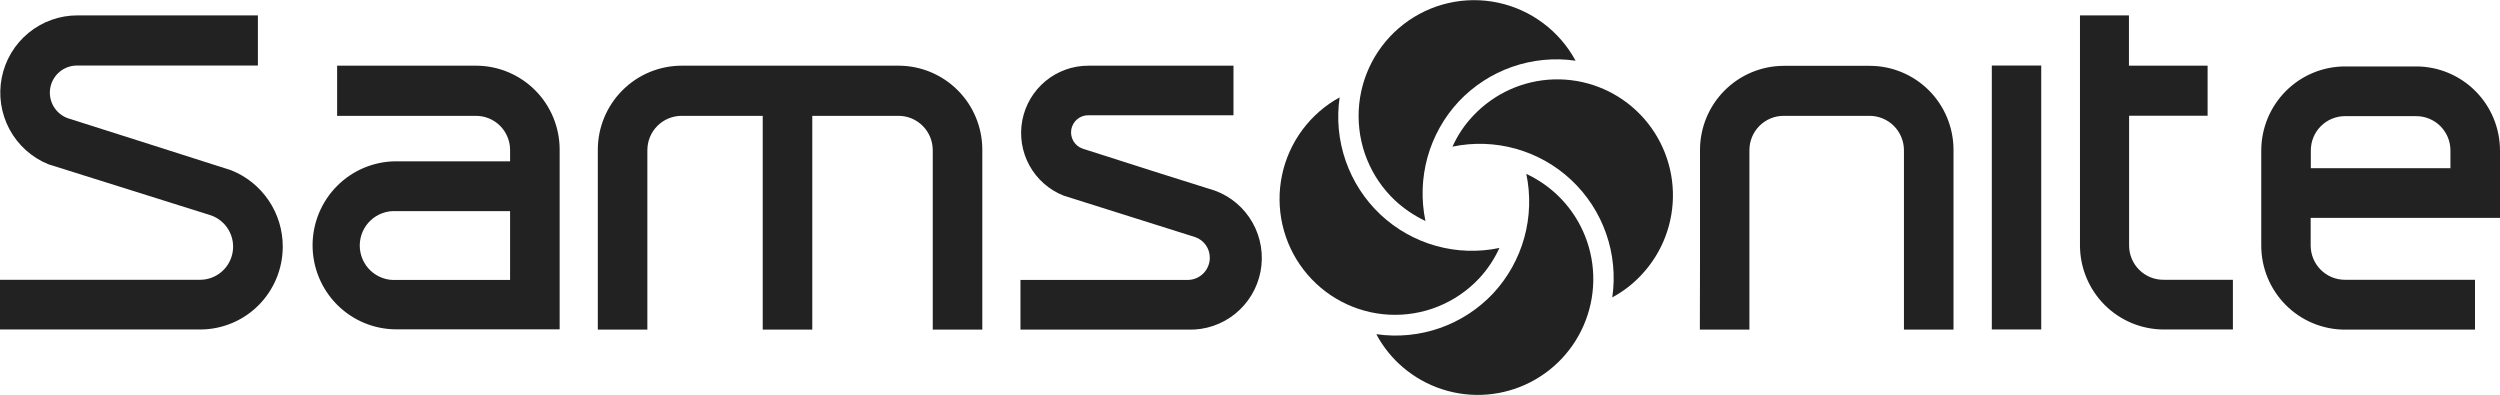
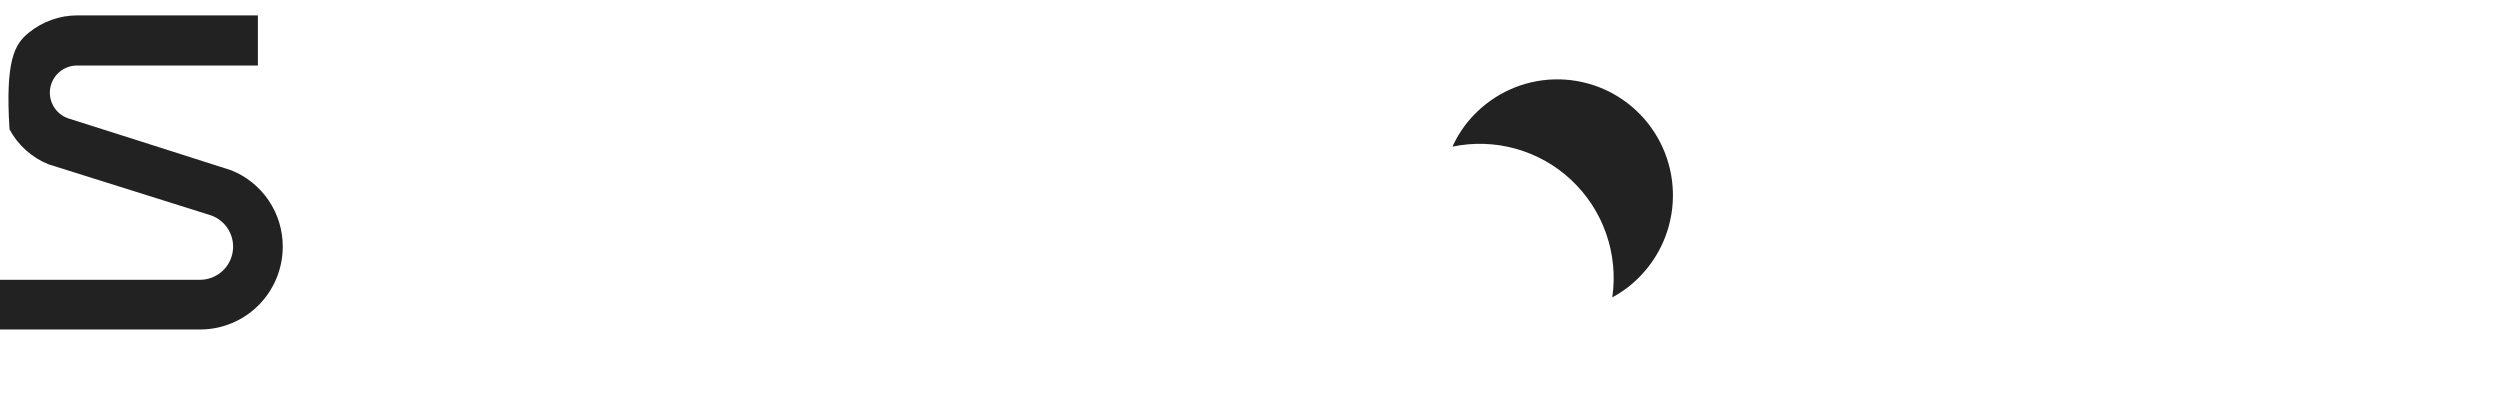
<svg xmlns="http://www.w3.org/2000/svg" width="171" height="27" viewBox="0 0 171 27" fill="none">
  <g clip-path="url(#clip0_4360_245)">
-     <path d="M32.55 4.493H23.06V7.924H32.55C33.166 7.921 33.758 8.163 34.197 8.597C34.635 9.032 34.885 9.622 34.89 10.24V11.033H27.11C25.59 11.033 24.133 11.638 23.058 12.716C21.984 13.794 21.38 15.256 21.38 16.78C21.38 18.304 21.984 19.766 23.058 20.844C24.133 21.921 25.59 22.527 27.11 22.527H38.28V10.24C38.281 9.485 38.134 8.737 37.846 8.04C37.559 7.342 37.137 6.708 36.605 6.174C36.072 5.64 35.44 5.217 34.744 4.928C34.048 4.64 33.303 4.492 32.55 4.493ZM34.89 19.147H27.11C26.789 19.168 26.467 19.123 26.165 19.014C25.862 18.905 25.585 18.735 25.35 18.515C25.115 18.294 24.928 18.028 24.8 17.732C24.673 17.436 24.607 17.117 24.607 16.795C24.607 16.472 24.673 16.153 24.8 15.857C24.928 15.562 25.115 15.295 25.35 15.075C25.585 14.854 25.862 14.684 26.165 14.576C26.467 14.467 26.789 14.422 27.11 14.443H34.89V19.147ZM61.47 4.493C62.988 4.496 64.443 5.103 65.515 6.18C66.588 7.258 67.19 8.718 67.19 10.24V22.547H63.8V10.271C63.8 9.962 63.739 9.657 63.622 9.372C63.504 9.088 63.332 8.829 63.114 8.611C62.897 8.393 62.639 8.22 62.355 8.102C62.072 7.984 61.767 7.924 61.46 7.924H55.56V22.547H52.17V7.924H46.62C45.999 7.924 45.404 8.171 44.965 8.611C44.526 9.051 44.28 9.648 44.28 10.271V22.547H40.89V10.24C40.892 8.715 41.498 7.254 42.575 6.176C43.651 5.099 45.109 4.493 46.63 4.493H61.47ZM74.44 4.493C73.371 4.492 72.335 4.865 71.51 5.548C70.686 6.231 70.125 7.181 69.925 8.234C69.725 9.288 69.897 10.378 70.413 11.318C70.929 12.257 71.755 12.986 72.75 13.38L81.75 16.218C82.043 16.319 82.298 16.51 82.477 16.764C82.657 17.017 82.752 17.321 82.75 17.632C82.75 18.032 82.592 18.416 82.311 18.7C82.03 18.983 81.649 19.144 81.25 19.147H69.8V22.547H81.28C82.44 22.58 83.575 22.198 84.48 21.469C85.385 20.74 86.002 19.712 86.221 18.569C86.44 17.426 86.246 16.241 85.674 15.228C85.103 14.215 84.19 13.439 83.1 13.039L79.4 11.875L74.06 10.17C73.795 10.082 73.571 9.902 73.427 9.662C73.284 9.423 73.23 9.14 73.275 8.864C73.321 8.588 73.464 8.338 73.677 8.158C73.891 7.978 74.161 7.881 74.44 7.883H84.37V4.493H74.44ZM116.28 17.983V10.24C116.285 8.721 116.889 7.264 117.961 6.19C119.033 5.115 120.484 4.509 122 4.503H127.89C129.408 4.503 130.864 5.108 131.938 6.183C133.012 7.259 133.617 8.718 133.62 10.24V22.547H130.23V10.271C130.227 9.647 129.978 9.05 129.538 8.61C129.098 8.171 128.501 7.924 127.88 7.924H122C121.693 7.924 121.388 7.984 121.104 8.102C120.821 8.22 120.563 8.393 120.345 8.611C120.128 8.829 119.956 9.088 119.838 9.372C119.72 9.657 119.66 9.962 119.66 10.271V22.547H116.27L116.28 17.983ZM145.62 1.053V4.493H151V7.914H145.63V16.79C145.63 17.101 145.691 17.408 145.811 17.695C145.93 17.982 146.105 18.242 146.326 18.46C146.546 18.678 146.808 18.851 147.095 18.967C147.383 19.083 147.69 19.141 148 19.137H152.73V22.537H148C146.481 22.534 145.025 21.928 143.951 20.851C142.877 19.773 142.273 18.313 142.27 16.79V1.053H145.62ZM136.24 4.483H139.62V22.537H136.24V4.483ZM171 10.291C170.997 8.767 170.393 7.307 169.319 6.23C168.245 5.153 166.789 4.546 165.27 4.544H160.4C158.881 4.546 157.425 5.153 156.351 6.23C155.277 7.307 154.673 8.767 154.67 10.291V16.8C154.67 18.322 155.272 19.783 156.345 20.86C157.417 21.938 158.872 22.544 160.39 22.547H169.29V19.137H160.39C159.769 19.137 159.174 18.89 158.735 18.449C158.296 18.009 158.05 17.412 158.05 16.79V14.904H171V10.291ZM167.61 11.504H158.06V10.291C158.06 9.668 158.306 9.071 158.745 8.631C159.184 8.191 159.779 7.944 160.4 7.944H165.27C165.89 7.944 166.486 8.191 166.925 8.631C167.363 9.071 167.61 9.668 167.61 10.291V11.504Z" fill="#222222" />
-     <path d="M13.71 19.137C14.241 19.131 14.753 18.938 15.156 18.591C15.559 18.245 15.827 17.767 15.914 17.242C16.001 16.717 15.901 16.178 15.632 15.719C15.362 15.261 14.94 14.912 14.44 14.734L3.3 11.233C2.168 10.77 1.231 9.927 0.651 8.848C0.071 7.768 -0.117 6.52 0.119 5.317C0.355 4.114 1.001 3.031 1.947 2.253C2.892 1.475 4.077 1.051 5.3 1.053H17.64V4.483H5.27C4.831 4.481 4.406 4.635 4.07 4.918C3.734 5.201 3.509 5.595 3.436 6.029C3.363 6.463 3.445 6.909 3.67 7.287C3.894 7.665 4.245 7.951 4.66 8.094L10.34 9.899L15.81 11.645C16.855 12.06 17.751 12.782 18.381 13.716C19.01 14.65 19.345 15.753 19.34 16.88C19.337 18.378 18.744 19.814 17.689 20.874C16.634 21.934 15.203 22.532 13.71 22.537H0V19.137H13.71Z" fill="#222222" />
-     <path d="M102.14 20.059C101.129 21.136 99.874 21.953 98.481 22.44C97.088 22.927 95.599 23.07 94.14 22.858C94.537 23.606 95.054 24.284 95.67 24.864C97.198 26.303 99.233 27.074 101.327 27.008C103.422 26.943 105.405 26.045 106.84 24.513C108.275 22.98 109.044 20.939 108.978 18.838C108.913 16.737 108.018 14.748 106.49 13.309C105.872 12.73 105.167 12.253 104.4 11.895C104.702 13.338 104.655 14.833 104.262 16.254C103.869 17.674 103.141 18.98 102.14 20.059Z" fill="#222222" />
+     <path d="M13.71 19.137C14.241 19.131 14.753 18.938 15.156 18.591C15.559 18.245 15.827 17.767 15.914 17.242C16.001 16.717 15.901 16.178 15.632 15.719C15.362 15.261 14.94 14.912 14.44 14.734L3.3 11.233C2.168 10.77 1.231 9.927 0.651 8.848C0.355 4.114 1.001 3.031 1.947 2.253C2.892 1.475 4.077 1.051 5.3 1.053H17.64V4.483H5.27C4.831 4.481 4.406 4.635 4.07 4.918C3.734 5.201 3.509 5.595 3.436 6.029C3.363 6.463 3.445 6.909 3.67 7.287C3.894 7.665 4.245 7.951 4.66 8.094L10.34 9.899L15.81 11.645C16.855 12.06 17.751 12.782 18.381 13.716C19.01 14.65 19.345 15.753 19.34 16.88C19.337 18.378 18.744 19.814 17.689 20.874C16.634 21.934 15.203 22.532 13.71 22.537H0V19.137H13.71Z" fill="#222222" />
    <path d="M107.48 12.316C108.557 13.328 109.375 14.586 109.862 15.984C110.35 17.381 110.493 18.875 110.28 20.34C111.027 19.939 111.703 19.417 112.28 18.796C113.718 17.264 114.489 15.221 114.426 13.118C114.362 11.016 113.468 9.024 111.94 7.582C110.412 6.141 108.376 5.367 106.28 5.431C104.183 5.495 102.198 6.391 100.76 7.924C100.175 8.541 99.699 9.253 99.35 10.03C100.789 9.729 102.278 9.78 103.693 10.178C105.108 10.576 106.407 11.309 107.48 12.316Z" fill="#222222" />
-     <path d="M99.77 6.951C100.782 5.875 102.037 5.059 103.429 4.572C104.822 4.085 106.31 3.941 107.77 4.152C107.224 3.145 106.467 2.268 105.551 1.583C104.635 0.897 103.581 0.419 102.463 0.182C101.344 -0.055 100.188 -0.046 99.073 0.208C97.959 0.463 96.913 0.957 96.007 1.657C95.102 2.356 94.358 3.245 93.828 4.26C93.298 5.276 92.994 6.395 92.938 7.54C92.881 8.685 93.072 9.829 93.499 10.893C93.926 11.956 94.578 12.914 95.41 13.701C96.029 14.277 96.734 14.755 97.5 15.115C97.199 13.671 97.248 12.176 97.642 10.755C98.038 9.334 98.767 8.03 99.77 6.951Z" fill="#222222" />
-     <path d="M94.43 14.683C93.353 13.671 92.537 12.413 92.049 11.016C91.561 9.619 91.418 8.124 91.63 6.66C90.629 7.209 89.758 7.97 89.077 8.889C88.397 9.808 87.924 10.864 87.689 11.985C87.455 13.105 87.466 14.263 87.72 15.379C87.975 16.495 88.468 17.543 89.165 18.449C89.862 19.356 90.746 20.1 91.758 20.631C92.769 21.162 93.883 21.467 95.023 21.525C96.163 21.582 97.302 21.392 98.361 20.965C99.421 20.539 100.375 19.888 101.16 19.056C101.737 18.439 102.21 17.731 102.56 16.96C101.122 17.262 99.633 17.213 98.218 16.817C96.803 16.421 95.504 15.689 94.43 14.683Z" fill="#222222" />
  </g>
  <defs>
    <clipPath id="clip0_4360_245">
      <rect width="171" height="27" fill="white" />
    </clipPath>
  </defs>
</svg>